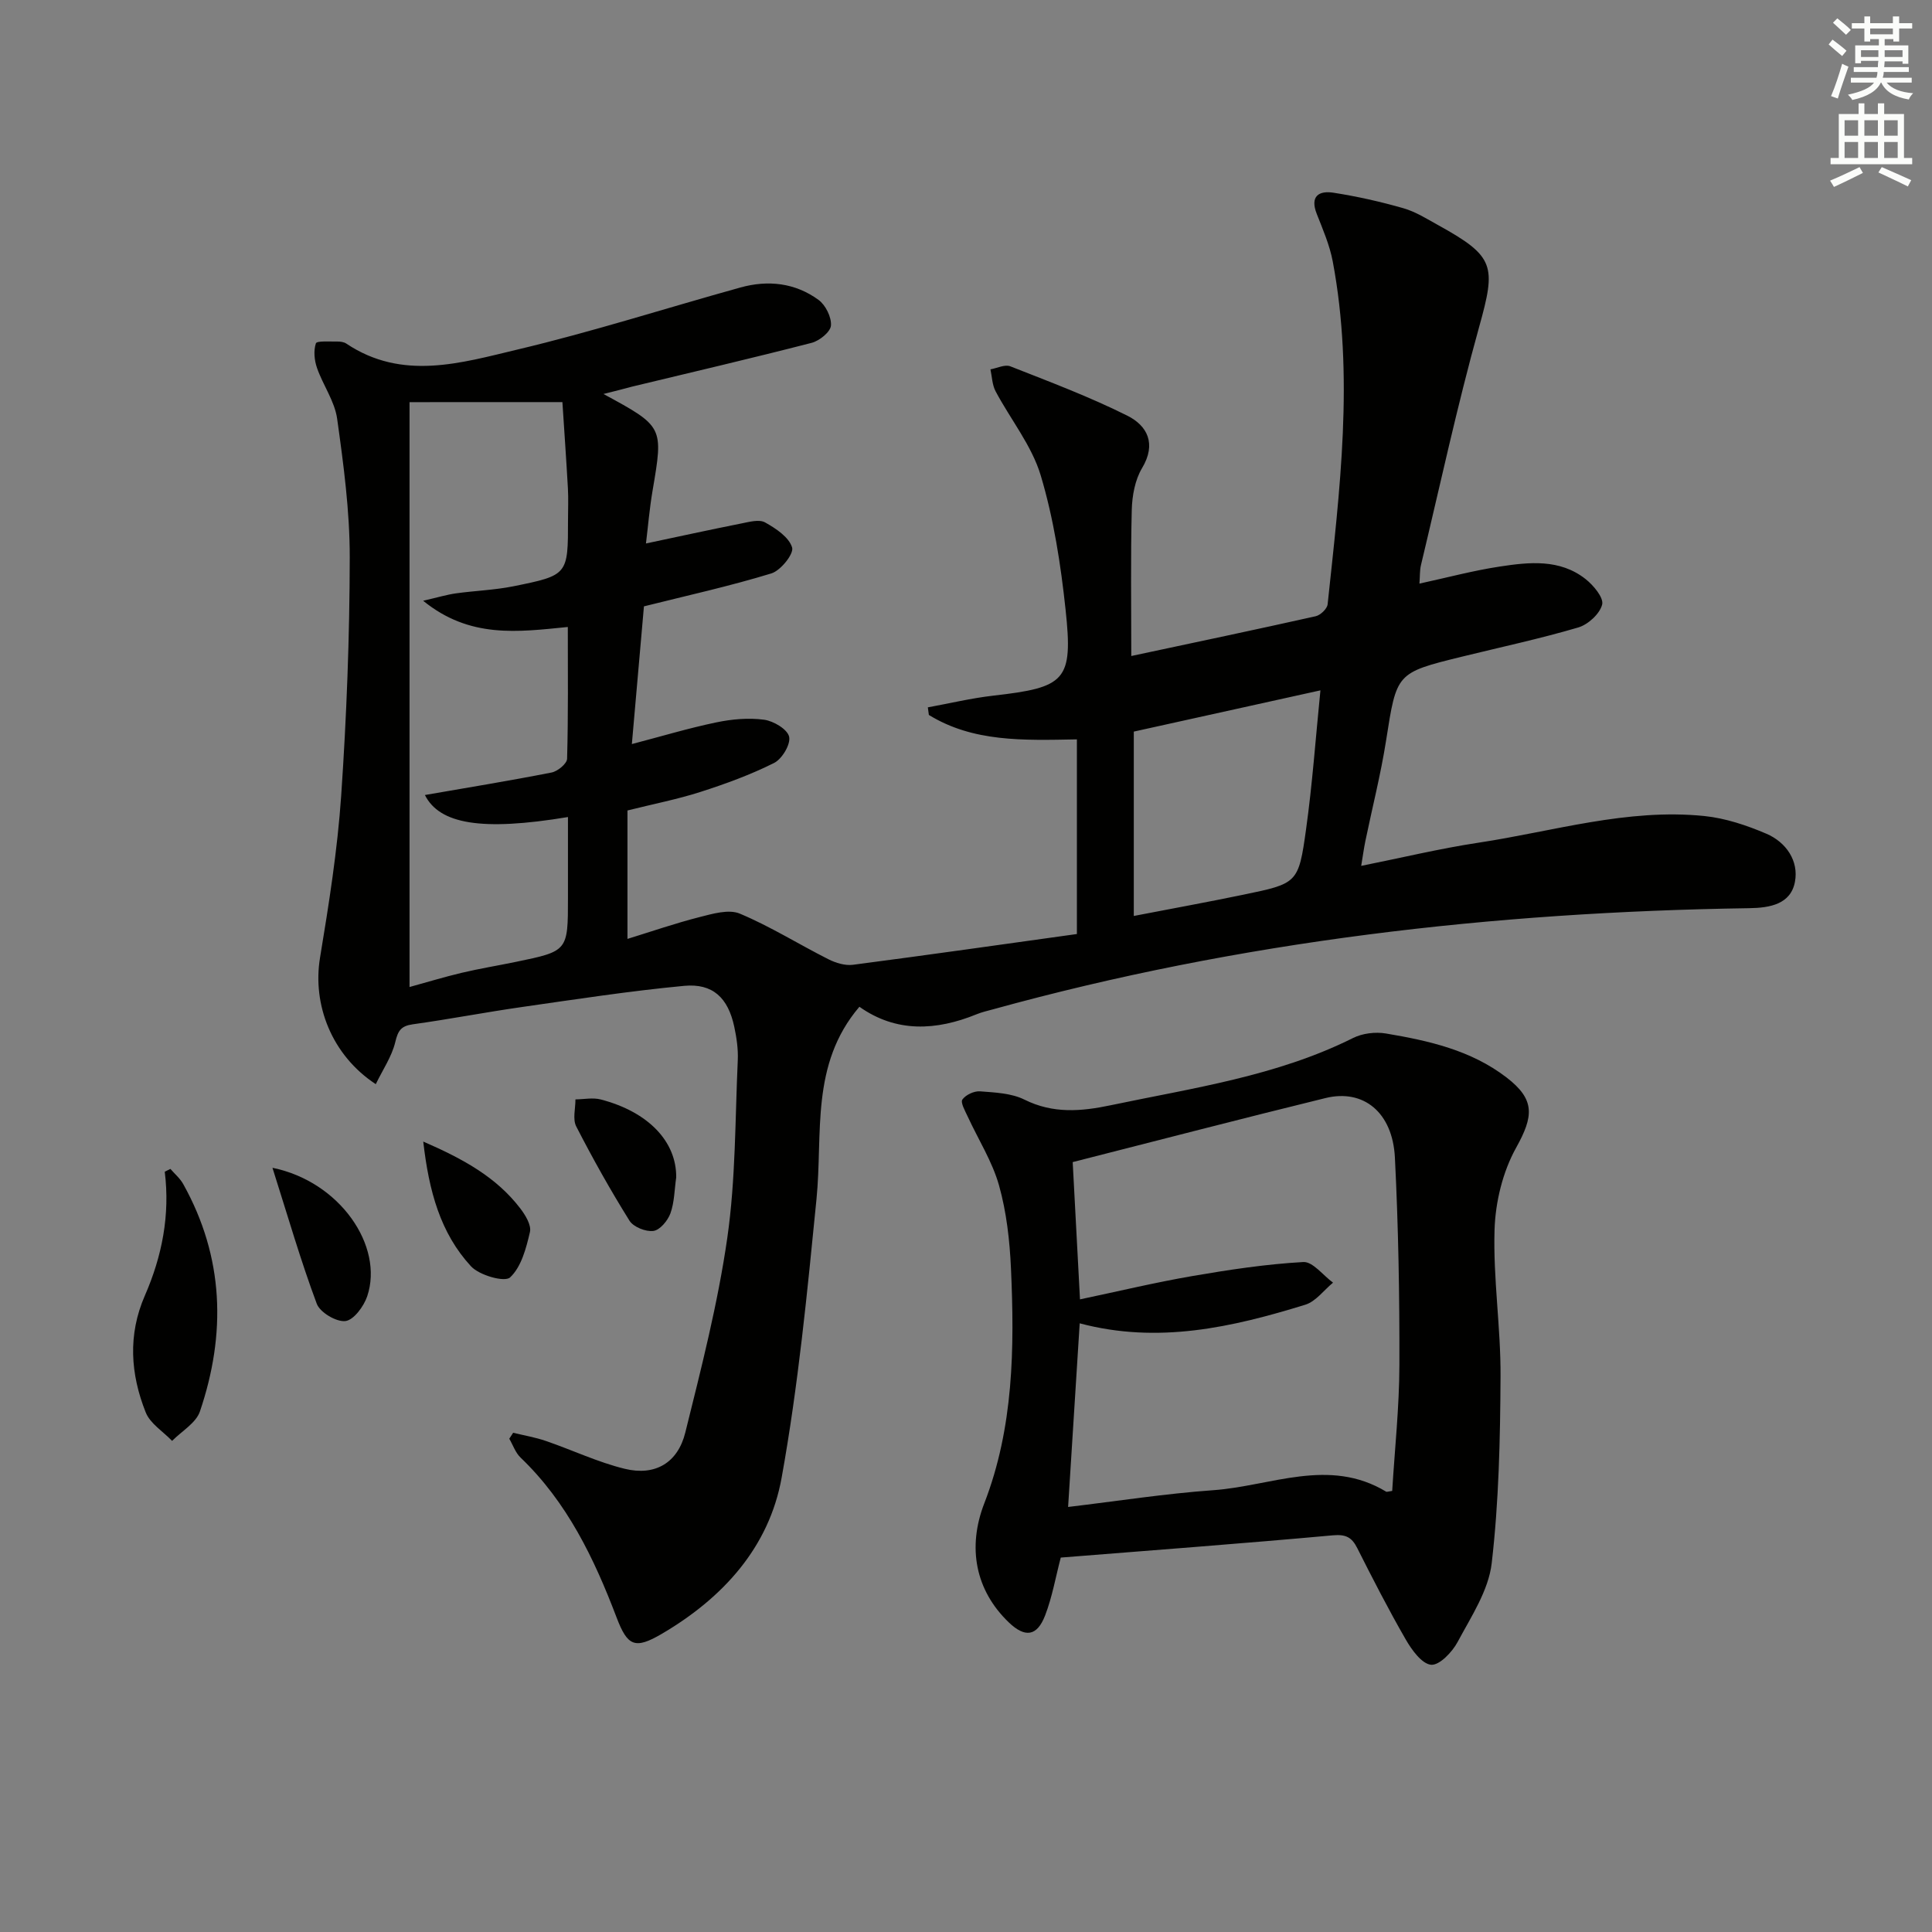
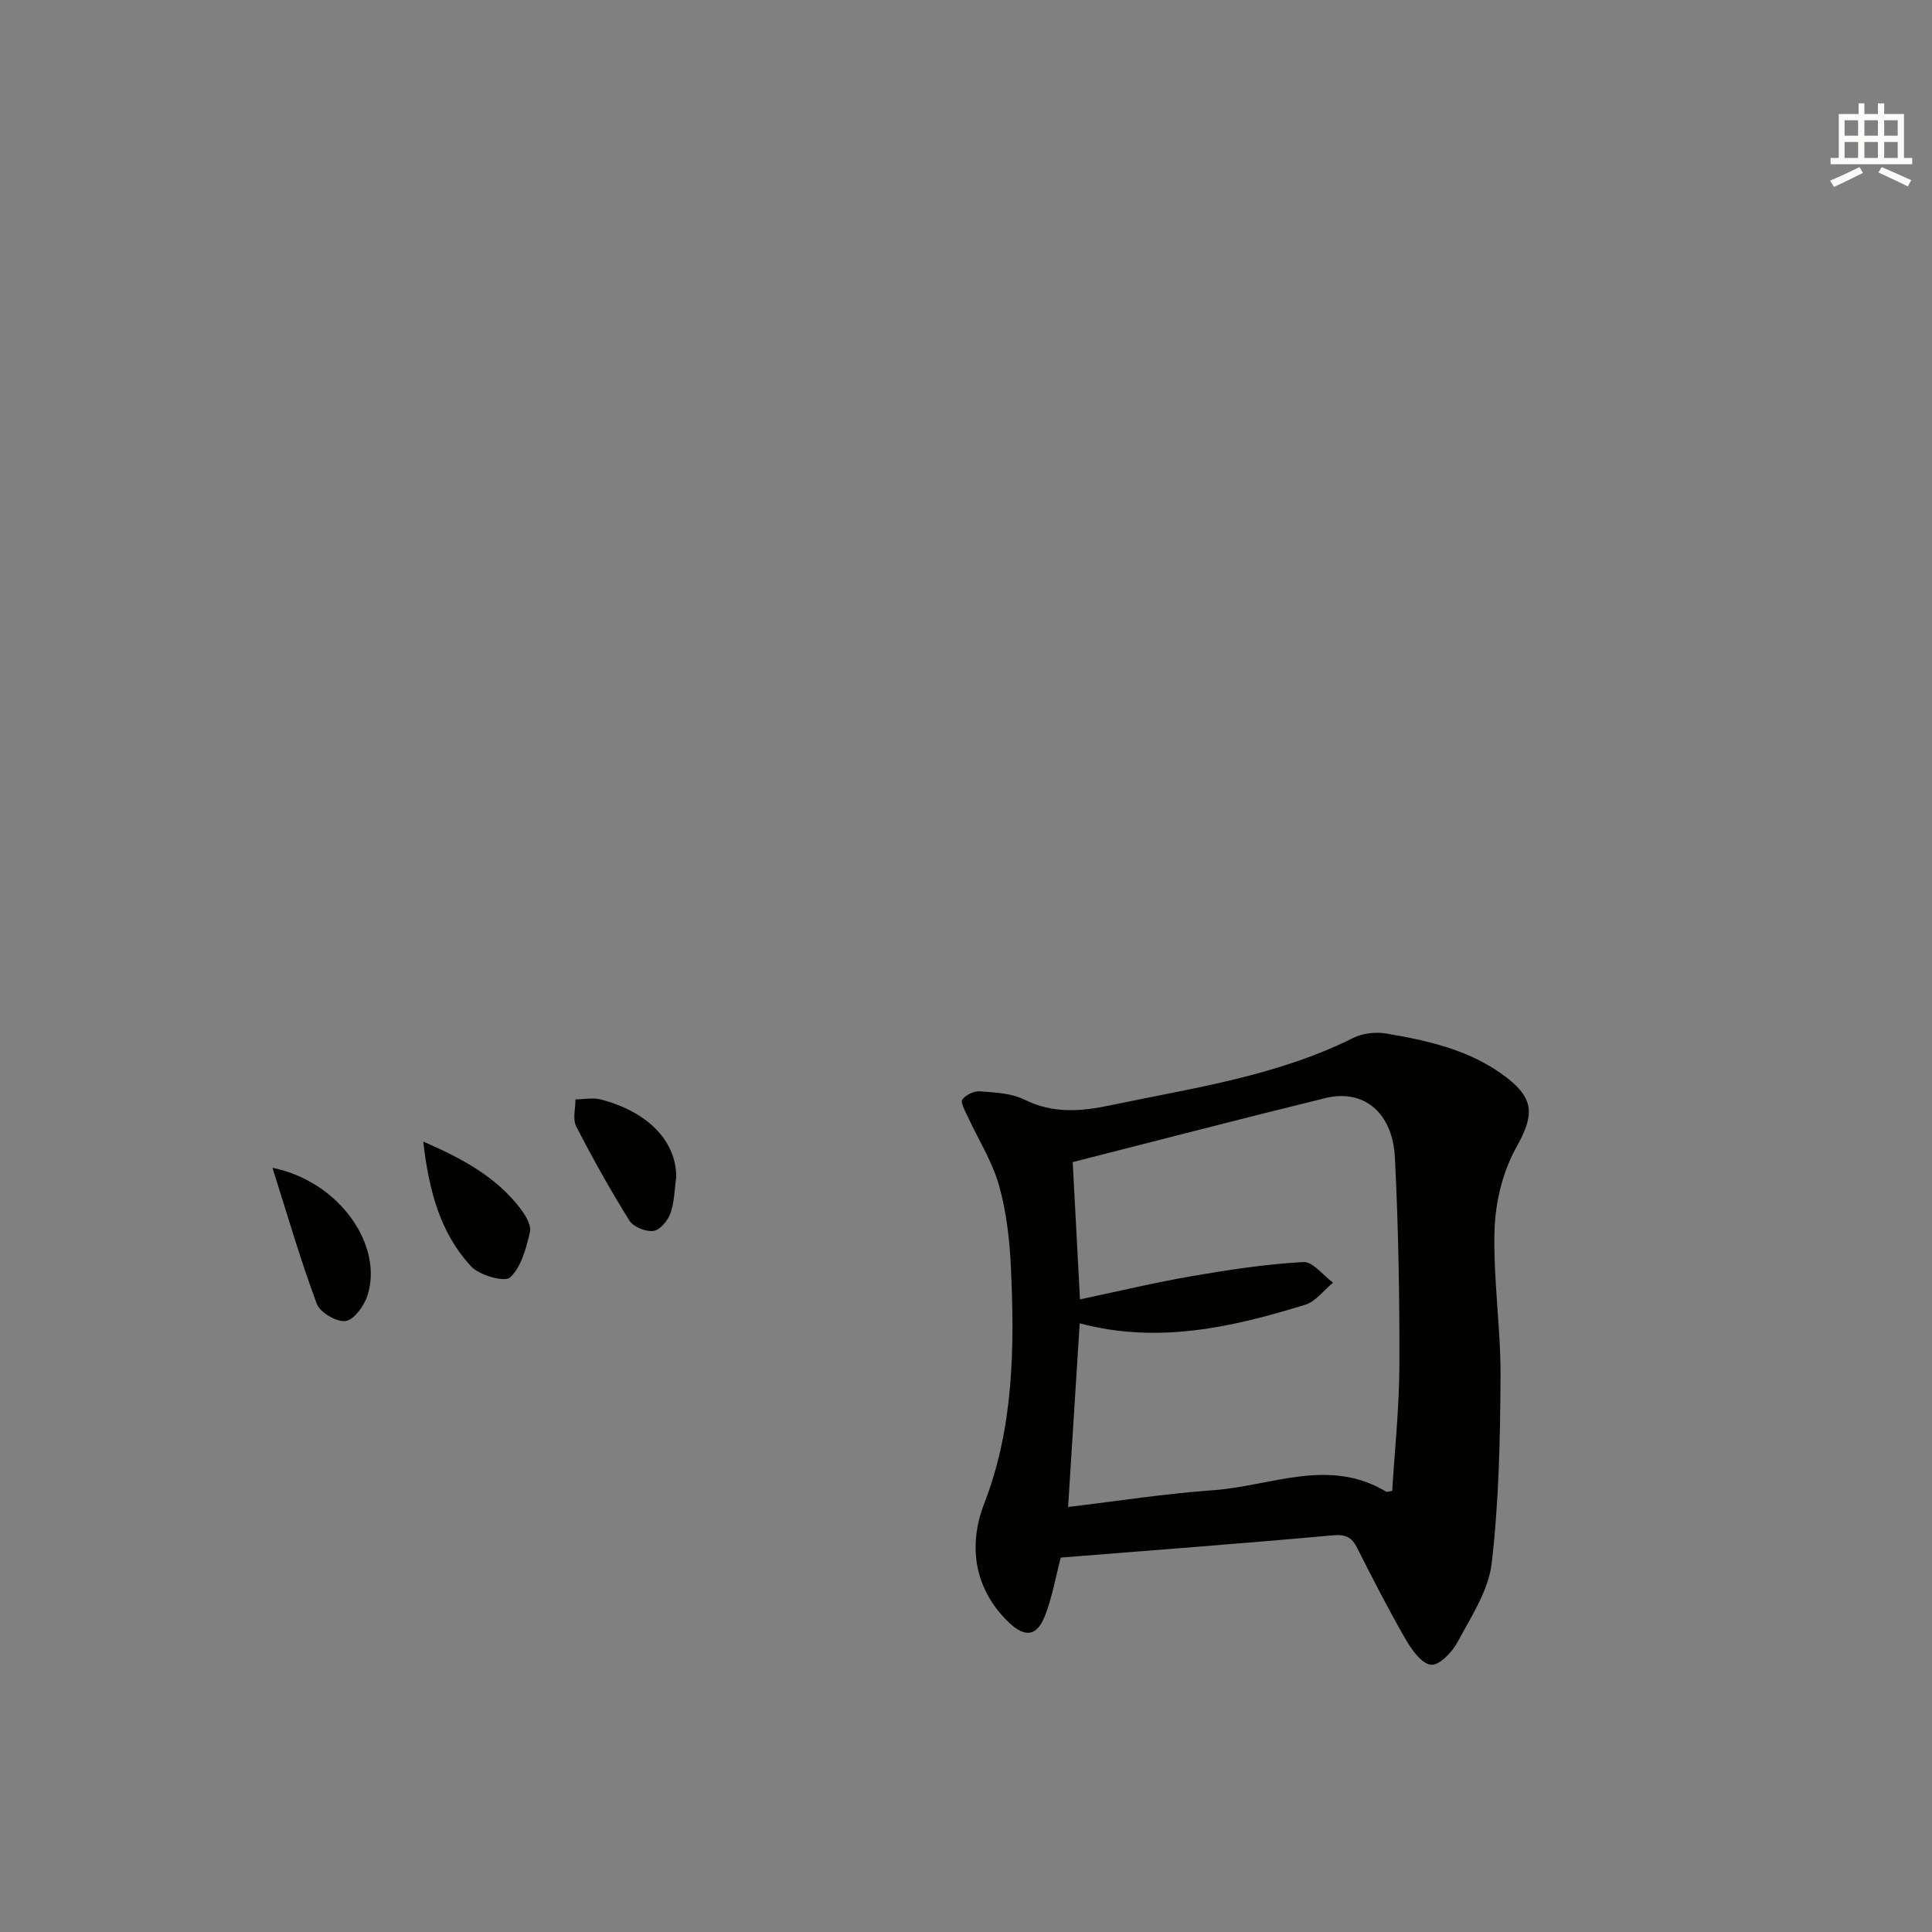
<svg xmlns="http://www.w3.org/2000/svg" enable-background="new 0 0 400 400" viewBox="0 0 400 400">
  <rect x="0" y="0" width="400" height="400" fill="#808080" stroke="none" />
  <g fill="#010100">
-     <path d="m124.94 81.57c12.46 6.76 12.42 6.76 10.17 20-.64 3.73-.95 7.52-1.37 10.95 6.66-1.41 13.2-2.84 19.78-4.15 1.61-.32 3.66-.89 4.88-.21 2.24 1.25 4.96 3.06 5.6 5.2.39 1.31-2.37 4.77-4.3 5.36-8.55 2.62-17.31 4.55-26.38 6.82-.81 9.24-1.63 18.63-2.5 28.51 6.13-1.6 11.76-3.3 17.49-4.49 3.21-.67 6.66-.98 9.88-.55 1.96.26 4.84 1.97 5.19 3.52.35 1.56-1.46 4.6-3.11 5.43-4.87 2.44-10.05 4.33-15.25 6-4.7 1.51-9.59 2.46-15.11 3.84v26.59c4.9-1.51 9.84-3.22 14.89-4.51 2.72-.69 6.08-1.69 8.38-.72 6.32 2.65 12.2 6.35 18.35 9.45 1.51.76 3.44 1.35 5.06 1.14 15.62-2.04 31.21-4.26 46.37-6.37 0-13.87 0-26.91 0-40.3-11.17.21-21.49.57-30.65-5.06-.07-.52-.14-1.04-.21-1.57 4.51-.82 8.98-1.9 13.52-2.42 15.02-1.71 16.57-3.08 15-17.78-1-9.37-2.46-18.83-5.15-27.82-1.85-6.18-6.25-11.59-9.35-17.43-.7-1.33-.73-3.01-1.06-4.53 1.38-.24 2.99-1.07 4.11-.63 8.16 3.21 16.4 6.31 24.23 10.22 4.13 2.07 6.08 5.8 3.05 10.86-1.46 2.44-2.05 5.71-2.13 8.62-.25 9.93-.1 19.88-.1 30.28 13.64-2.91 25.92-5.49 38.16-8.23 1-.22 2.39-1.54 2.49-2.47 2.51-23.63 5.52-47.28 1.06-71-.64-3.38-2.05-6.63-3.32-9.86-1.43-3.65.46-4.83 3.47-4.36 4.88.76 9.73 1.85 14.47 3.21 2.52.72 4.84 2.19 7.17 3.48 11.82 6.53 12.06 8.4 8.5 21.17-4.53 16.28-8.09 32.82-12.03 49.26-.26 1.1-.19 2.27-.31 3.81 5.75-1.25 11.14-2.7 16.62-3.53 6.1-.93 12.42-1.61 17.74 2.56 1.65 1.29 3.82 3.88 3.47 5.3-.48 1.92-2.91 4.15-4.95 4.75-7.95 2.34-16.08 4.08-24.14 6.06-13.6 3.34-13.45 3.37-15.64 17.31-1.1 7.02-2.87 13.94-4.31 20.92-.29 1.42-.48 2.86-.85 5.07 8.47-1.7 16.3-3.59 24.23-4.79 15.55-2.35 30.86-7.16 46.82-5.53 4.37.45 8.76 1.92 12.83 3.66 4.1 1.75 6.75 5.63 5.92 9.98-.87 4.58-5.11 5.38-9.47 5.44-53.02.79-105.35 6.8-156.59 20.95-1.12.31-2.26.56-3.33 1-8.43 3.44-16.69 3.84-24.3-1.54-10.21 11.97-7.54 26.24-8.88 39.78-1.91 19.3-3.78 38.66-7.22 57.72-2.6 14.42-12.15 24.89-24.78 32.31-5.61 3.29-7.13 2.58-9.4-3.39-4.64-12.2-10.23-23.85-19.87-33.08-1.06-1.01-1.57-2.59-2.34-3.91.27-.41.53-.82.8-1.23 2.27.55 4.59.94 6.79 1.7 5.46 1.87 10.74 4.4 16.32 5.76 6.27 1.53 10.98-1.21 12.54-7.53 3.31-13.34 6.74-26.72 8.69-40.29 1.74-12.13 1.61-24.52 2.17-36.81.1-2.29-.25-4.65-.73-6.9-1.28-5.97-4.43-9.02-10.38-8.46-11.23 1.06-22.4 2.78-33.57 4.38-7.55 1.08-15.05 2.53-22.6 3.58-2.44.34-3.07 1.31-3.63 3.67-.72 3.01-2.6 5.74-4.04 8.72-9.15-6-13.15-16.48-11.54-26.19 1.84-11.12 3.61-22.31 4.38-33.55 1.12-16.42 1.75-32.89 1.77-49.35.01-9.57-1.28-19.18-2.61-28.69-.51-3.62-2.93-6.94-4.17-10.51-.55-1.58-.74-3.56-.23-5.08.19-.56 2.83-.35 4.36-.38.65-.01 1.42.08 1.93.42 11.6 7.78 23.8 4.01 35.57 1.21 15.49-3.68 30.69-8.56 46.04-12.82 5.72-1.59 11.34-.96 16.17 2.57 1.46 1.07 2.71 3.59 2.57 5.32-.11 1.32-2.38 3.15-3.99 3.57-12.35 3.18-24.77 6.08-37.16 9.06-1.7.46-3.41.9-5.95 1.53zm-40.15 1.69v121.09c3.51-.96 7.13-2.07 10.8-2.94 3.71-.88 7.47-1.49 11.2-2.26 10.8-2.23 10.8-2.24 10.8-13.24 0-5.54 0-11.08 0-16.75-17.98 2.99-26.6 1.42-29.62-4.56 8.65-1.5 17.47-2.94 26.23-4.66 1.26-.25 3.18-1.83 3.21-2.84.25-8.94.15-17.9.15-27.29-10.36 1.03-20.29 2.43-29.95-5.43 3.12-.72 4.93-1.27 6.78-1.53 3.95-.55 7.97-.68 11.87-1.46 11.36-2.29 11.34-2.38 11.34-13.76 0-2.17.1-4.34-.02-6.5-.33-5.92-.75-11.84-1.14-17.88-10.58.01-20.55.01-31.65.01zm149.95 106.38c8.3-1.6 15.48-2.91 22.62-4.39 11.25-2.33 11.49-2.34 13.04-13.51 1.32-9.44 1.99-18.97 2.98-28.81-13.52 2.99-26.26 5.8-38.64 8.54z" />
    <path d="m219.62 322.48c-1.07 4.06-1.77 8.17-3.24 11.98-1.68 4.36-4.17 4.65-7.53 1.43-6.92-6.65-8.6-15.52-5.06-24.65 6.08-15.7 6.26-32.16 5.52-48.63-.26-5.77-.92-11.65-2.47-17.18-1.4-4.97-4.3-9.51-6.49-14.27-.53-1.15-1.53-2.89-1.1-3.51.69-.98 2.44-1.8 3.67-1.7 3.11.24 6.5.38 9.19 1.72 5.93 2.95 11.77 2.44 17.85 1.16 17.01-3.58 34.33-6.01 50.17-13.92 1.95-.98 4.62-1.3 6.79-.94 8.86 1.49 17.62 3.45 24.98 9.1 5.98 4.59 5.63 8.02 2 14.55-2.78 4.99-4.29 11.24-4.47 16.99-.31 10.09 1.3 20.24 1.24 30.35-.07 12.92-.34 25.9-1.83 38.7-.66 5.65-4.26 11.06-7.06 16.3-1.11 2.09-3.78 4.87-5.49 4.71-1.92-.18-4.01-3.08-5.25-5.24-3.57-6.19-6.83-12.56-10.05-18.94-1.13-2.24-2.38-2.85-5.02-2.62-18.7 1.7-37.41 3.1-56.35 4.61zm3.98-53.46c8.13-1.71 15.65-3.52 23.27-4.83 7.61-1.31 15.28-2.47 22.96-2.9 1.97-.11 4.1 2.77 6.16 4.27-1.9 1.56-3.57 3.9-5.75 4.57-15.13 4.67-30.45 8.17-46.7 3.85-.81 12.87-1.59 25.22-2.4 38.02 10.33-1.23 20.16-2.77 30.05-3.47 11.92-.84 23.95-6.86 35.81.31.11.07.32-.03 1.24-.16.52-8.59 1.47-17.35 1.49-26.11.04-14.3-.21-28.62-.93-42.9-.47-9.36-6.5-14.26-14.36-12.33-17.32 4.24-34.57 8.74-52.35 13.26.46 8.5.95 17.91 1.51 28.42z" />
-     <path d="m35.28 242.01c.9 1.04 2.01 1.97 2.66 3.15 8.44 15.14 8.91 30.98 3.45 47.07-.82 2.4-3.78 4.08-5.76 6.09-1.87-1.95-4.54-3.58-5.46-5.9-3.16-7.93-3.73-16.05-.17-24.2 3.55-8.13 5.23-16.66 4.11-25.63.39-.2.78-.39 1.17-.58z" />
    <path d="m140 243.78c-.37 2.57-.37 5.16-1.2 7.44-.55 1.51-2.17 3.45-3.51 3.63-1.59.21-4.15-.81-4.97-2.13-3.95-6.33-7.61-12.87-11.02-19.51-.77-1.5-.15-3.71-.16-5.59 1.75-.02 3.59-.41 5.23.01 9.9 2.58 15.72 8.75 15.63 16.15z" />
    <path d="m56.41 241.78c13.97 2.84 23.1 16.22 19.62 26.59-.7 2.09-2.8 4.94-4.52 5.14-1.88.22-5.26-1.79-5.93-3.59-3.31-8.86-5.94-17.97-9.17-28.14z" />
    <path d="m87.63 236.35c8.5 3.69 15.18 7.46 20.05 13.79 1.08 1.4 2.37 3.51 2.04 4.93-.78 3.36-1.79 7.25-4.12 9.41-1.12 1.04-6.38-.44-8.1-2.32-6.31-6.86-8.69-15.48-9.87-25.81z" />
  </g>
-   <path d="m378.6 9.2.8-1c.9.7 1.9 1.4 2.9 2.3l-.9 1.1c-1.1-.9-2-1.7-2.8-2.4zm.5 10.7c.9-2.1 1.6-4.3 2.3-6.7.4.2.8.4 1.3.6-.7 2.1-1.5 4.2-2.2 6.6zm.4-15.2.9-.9c1 .8 2 1.6 2.8 2.4l-1 1c-1-.9-1.9-1.8-2.7-2.5zm12.5-1.3h1.2v1.4h2.7v1.1h-2.7v2.7h-1.2v-.5h-1.8v1.3h4.9v3.8h-1.2v-.5h-3.7c0 .4-.1.9-.1 1.2h5.1v1h-5.2c0 .5-.1.9-.2 1.2h6v1h-5.2c1.1 1.3 2.9 2 5.5 2.2-.4.4-.7.8-.9 1.3-2.9-.5-4.8-1.6-5.7-3.5h-.1c-.8 1.7-2.7 2.9-5.9 3.6-.2-.4-.6-.8-.9-1.1 2.8-.6 4.6-1.4 5.4-2.5h-4.8v-1h5.3c.1-.3.2-.7.2-1.2h-4.9v-1h5c0-.4 0-.8.1-1.3h-3.6v.5h-1.2v-3.7h4.9v-1.3h-1.8v.5h-1.2v-2.7h-2.6v-1.1h2.6v-1.4h1.2v1.4h4.7v-1.4zm-6.7 8.4h3.6c0-.4 0-.9 0-1.4h-3.6zm1.9-4.7h4.7v-1.2h-4.7zm6.7 3.3h-3.7v1.4h3.7z" fill="#fbfcfa" />
  <path d="m384.7 21.4h1.3v2.2h2.8v-2.2h1.3v2.2h4.1v9.1h1.7v1.3h-16.9v-1.3h1.7v-9.1h4.1v-2.2zm.3 13.2.7 1.2c-1.8.9-3.8 1.9-6 2.9-.2-.4-.5-.8-.8-1.3 2.4-1 4.4-2 6.1-2.8zm-3.1-6.5h2.8v-3.2h-2.8zm0 4.6h2.8v-3.3h-2.8zm4.1-4.6h2.8v-3.2h-2.8zm0 4.6h2.8v-3.3h-2.8v3.2zm3.6 1.9c2.1.9 4.1 1.8 6.1 2.7l-.7 1.3c-2.2-1.1-4.2-2-6.1-2.9zm3.3-9.7h-2.8v3.2h2.8zm-2.8 7.8h2.8v-3.3h-2.8z" fill="#fbfcfa" />
</svg>